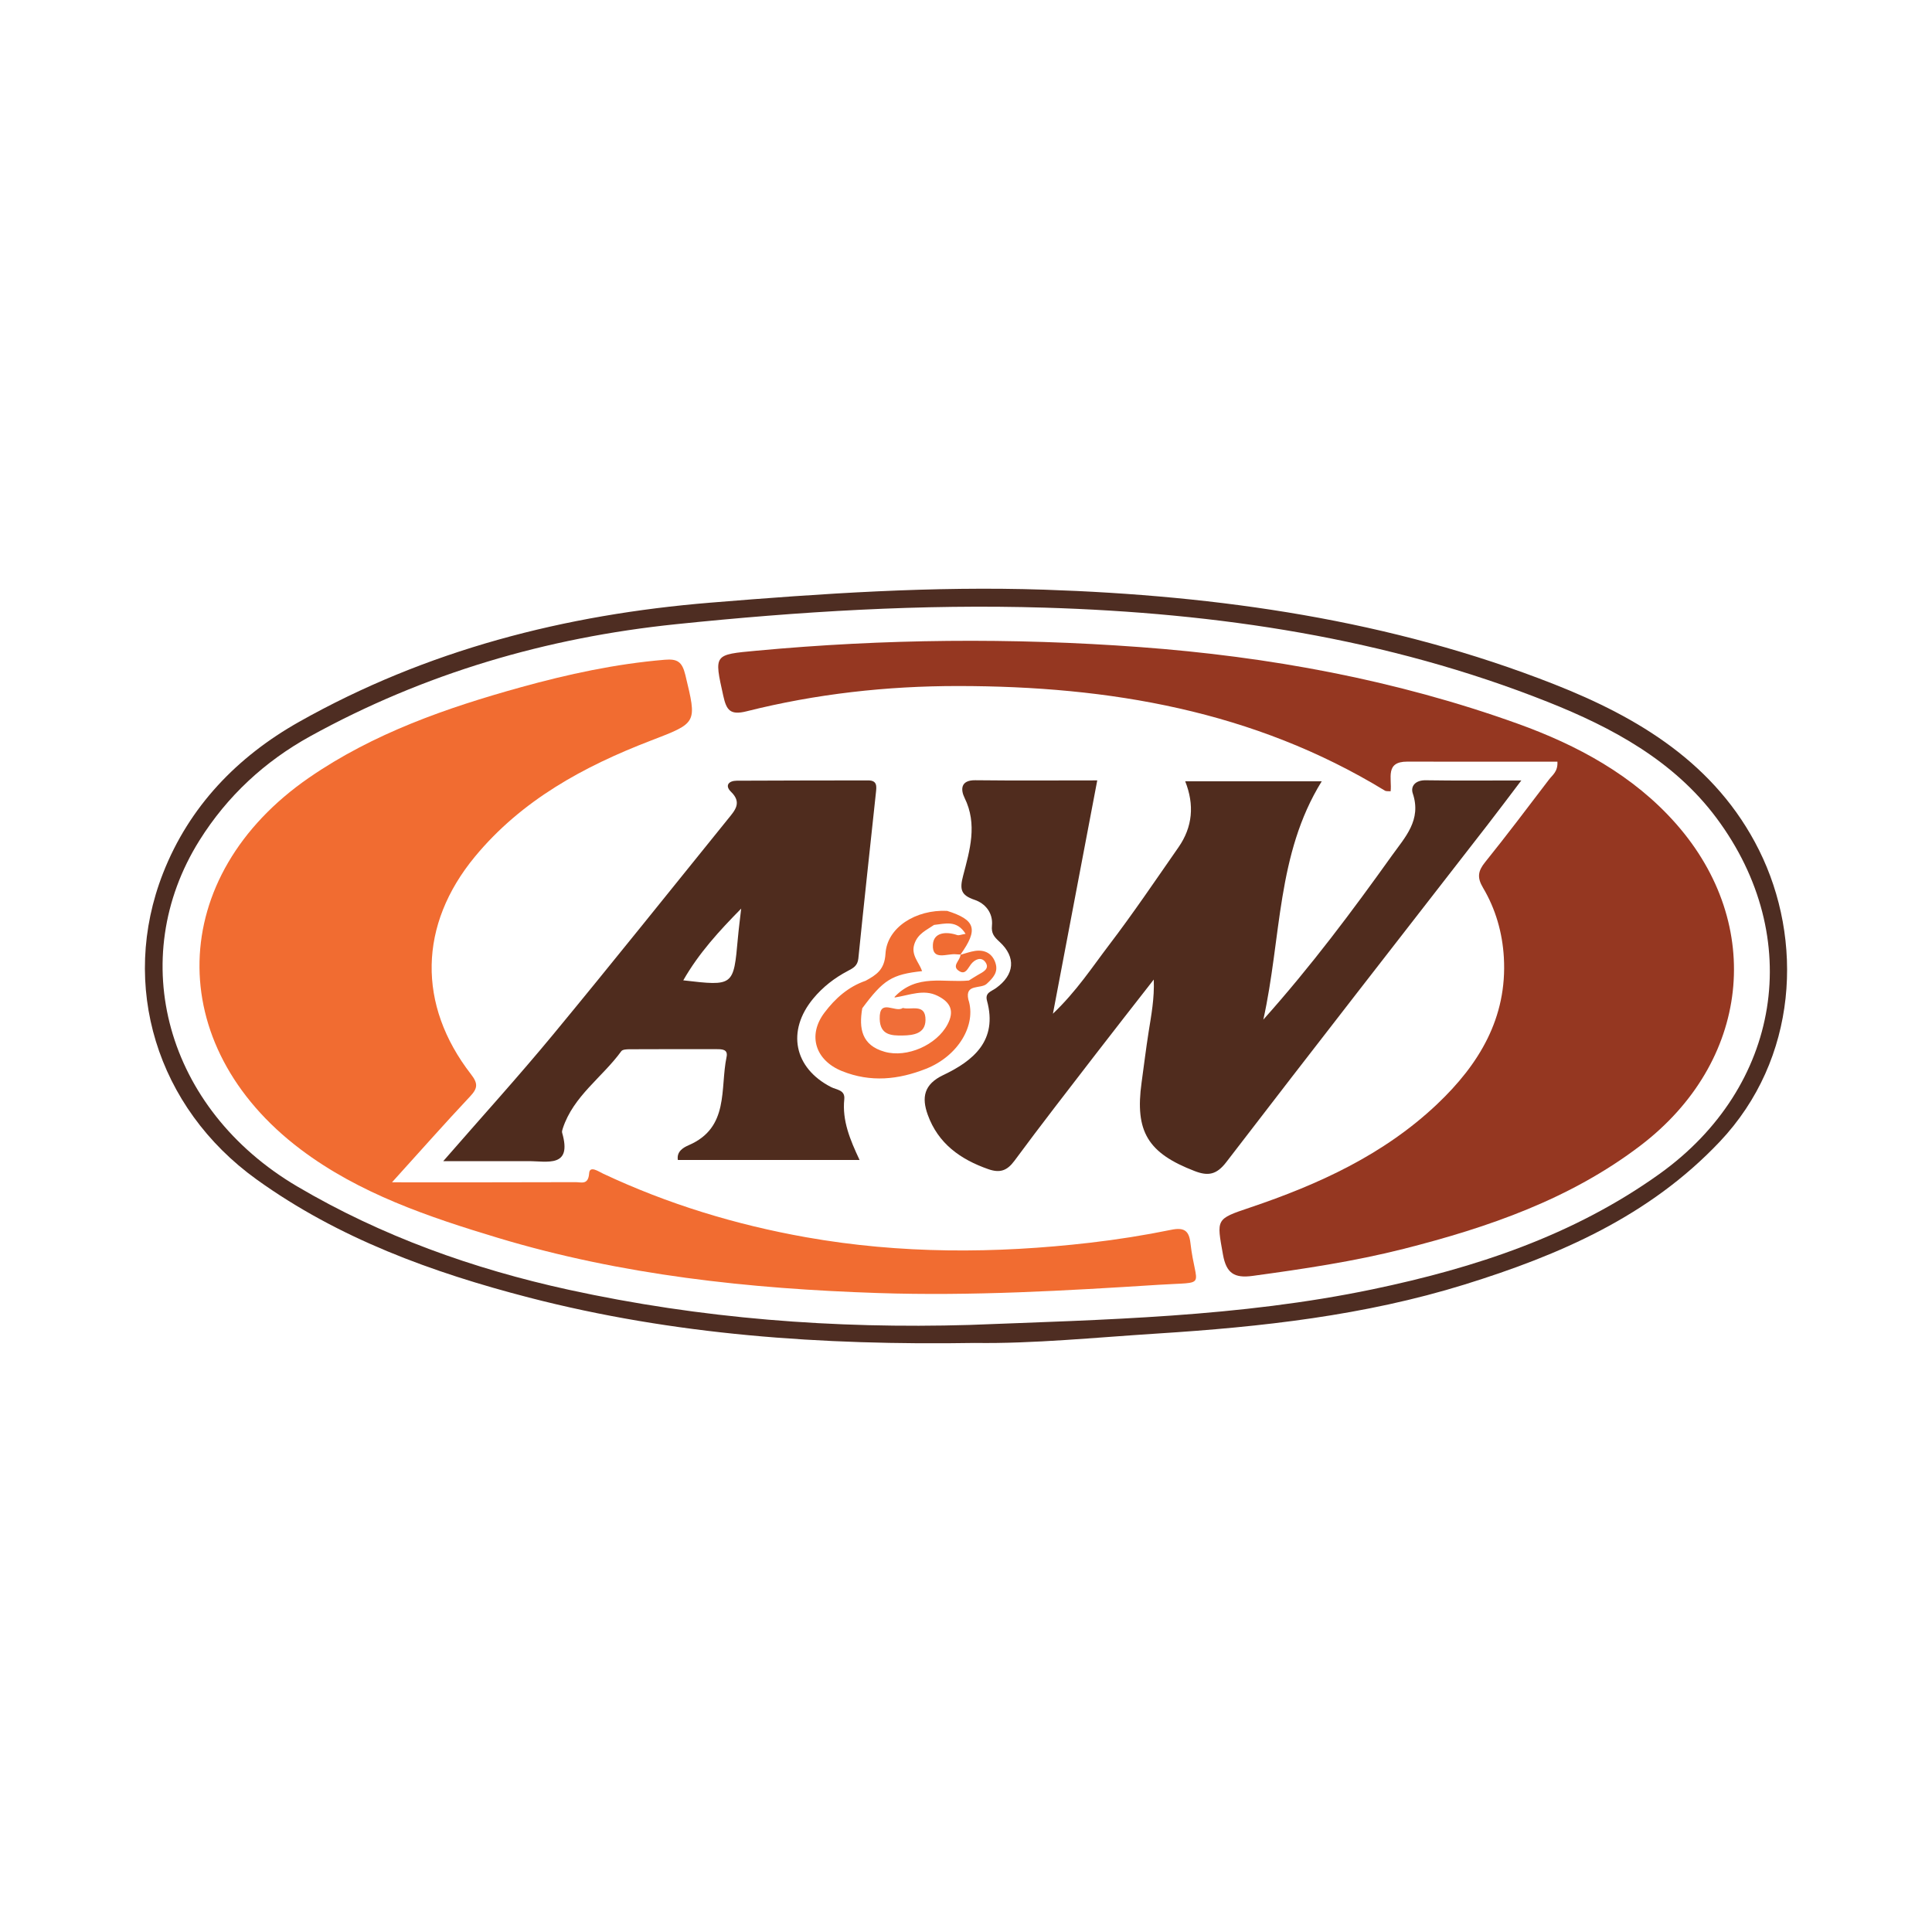
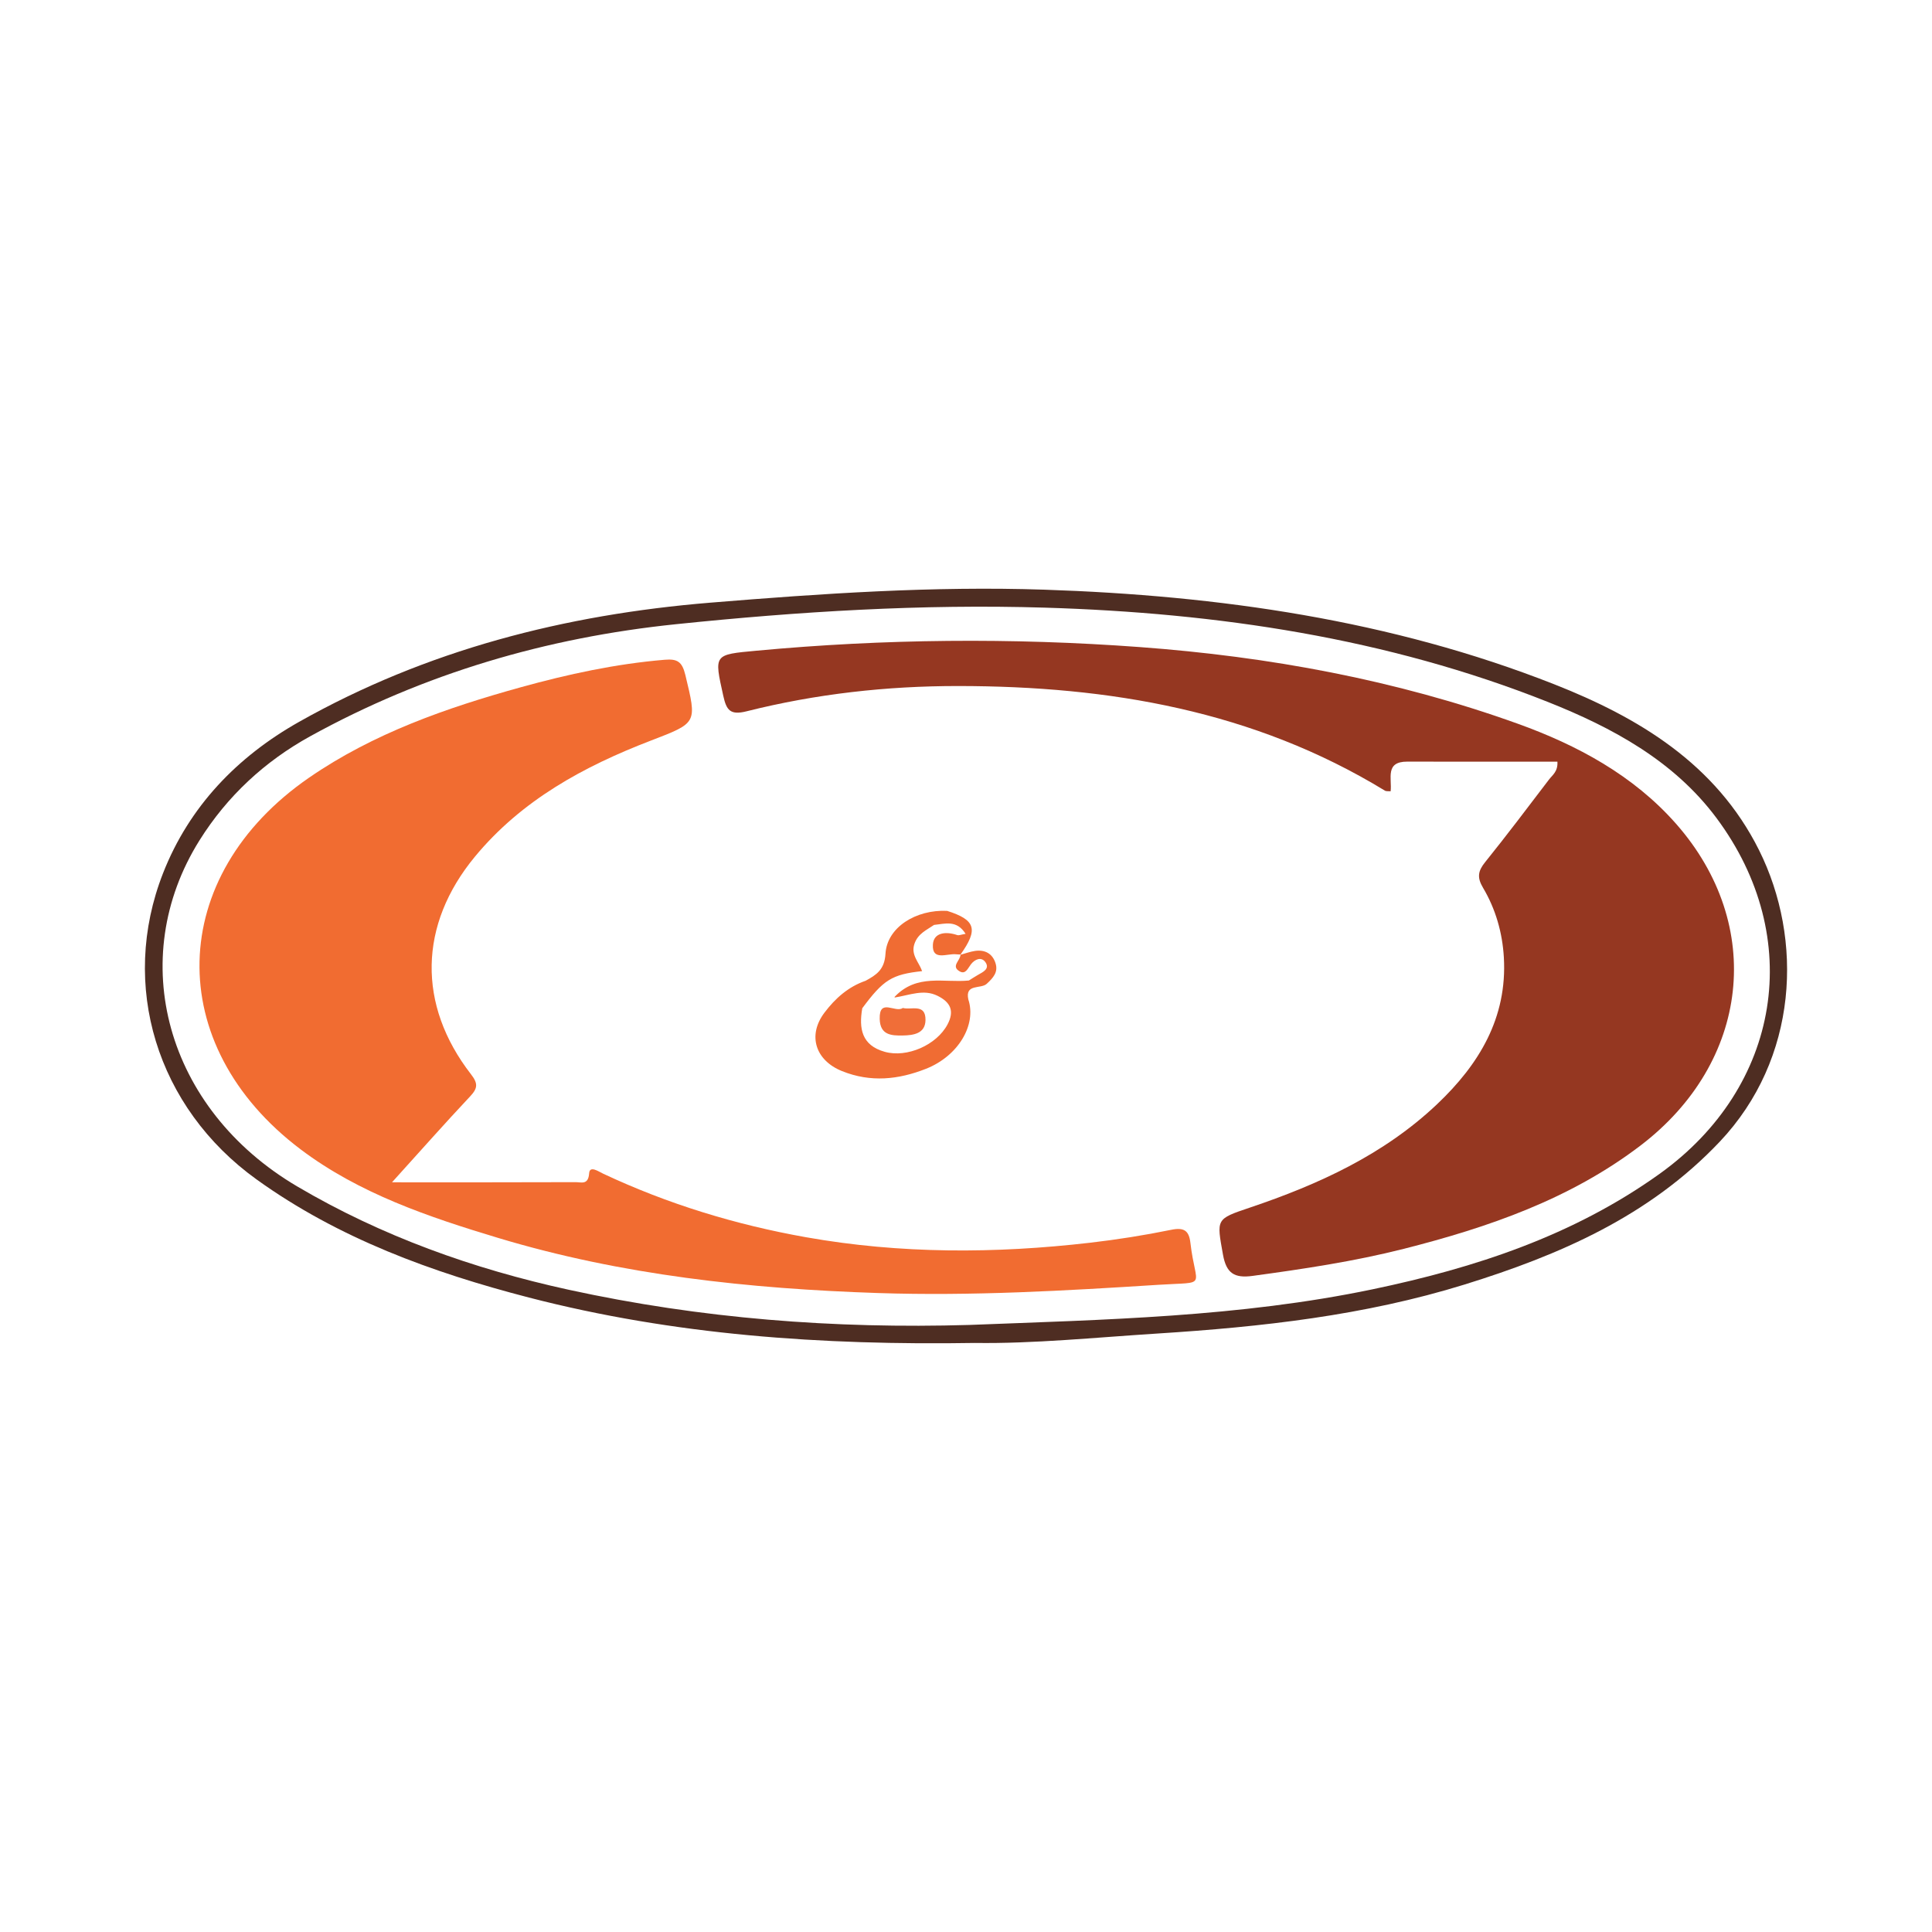
<svg xmlns="http://www.w3.org/2000/svg" version="1.1" id="Layer_1" x="0px" y="0px" width="200px" height="200px" viewBox="0 0 200 200" enable-background="new 0 0 200 200" xml:space="preserve">
  <g>
    <path fill="#4E2D22" d="M182.09,87.994c-4.475-8.965-12.54-13.75-21.216-17.165c-16.89-6.649-34.693-9.183-52.77-9.786   c-11.547-0.385-23.054,0.4-34.559,1.344c-15.056,1.234-29.394,4.897-42.601,12.348c-6.387,3.603-11.36,8.756-14.066,15.659   c-4.54,11.579-0.671,24.253,9.693,31.708c8.476,6.097,18.171,9.626,28.176,12.217c14.987,3.88,30.299,4.959,46.185,4.702   c6.016,0.089,12.45-0.565,18.896-0.975c10.751-0.684,21.417-1.859,31.776-5.071c9.866-3.059,19.127-7.077,26.416-14.779   C186.156,109.601,186.716,97.263,182.09,87.994z M171.779,121.531c-8.932,6.39-19.083,9.722-29.697,11.938   c-13.773,2.875-27.77,3.143-41.739,3.688c-13.972,0.411-27.804-0.657-41.475-3.643c-9.907-2.164-19.376-5.555-28.098-10.694   c-13.625-8.028-17.804-23.557-10.12-35.825c2.875-4.589,6.76-8.183,11.468-10.779c11.793-6.502,24.449-10.212,37.845-11.597   c12.713-1.315,25.446-2.105,38.221-1.715c17.848,0.544,35.378,3.135,52.055,9.763c6.629,2.635,13.025,6.07,17.453,12.016   C186.899,97.048,184.363,112.529,171.779,121.531z" />
    <path fill="#953721" d="M161.223,78.847c-5.244,0-10.394,0.01-15.544-0.004c-2.325-0.006-1.572,1.738-1.721,3.07   c-0.216-0.022-0.449,0.021-0.599-0.07c-13.573-8.282-28.55-10.816-44.152-10.826c-7.413-0.005-14.734,0.811-21.919,2.616   c-1.693,0.425-2.084-0.109-2.414-1.599c-0.956-4.325-1.012-4.259,3.449-4.674c13.205-1.228,26.423-1.351,39.64-0.377   c13.371,0.985,26.503,3.39,39.135,7.929c6.16,2.213,11.984,5.344,16.407,10.366c9.252,10.506,7.624,24.695-3.684,33.311   c-7.296,5.559-15.76,8.472-24.504,10.69c-5.141,1.304-10.387,2.084-15.644,2.801c-1.904,0.26-2.728-0.276-3.073-2.212   c-0.657-3.688-0.759-3.663,2.77-4.852c7.115-2.397,13.872-5.476,19.401-10.714c4.336-4.108,7.27-8.931,6.908-15.19   c-0.148-2.563-0.853-5.015-2.162-7.22c-0.619-1.044-0.523-1.716,0.213-2.629c2.263-2.811,4.436-5.696,6.624-8.567   C160.708,80.231,161.285,79.873,161.223,78.847z" />
    <path fill="#F16C31" d="M40.58,122.392c6.73,0,12.875,0.009,19.019-0.015c0.581-0.002,1.304,0.32,1.389-0.923   c0.057-0.828,0.98-0.176,1.44,0.04c6.706,3.151,13.729,5.292,21.011,6.584c9.766,1.733,19.58,1.705,29.402,0.569   c2.817-0.326,5.629-0.771,8.407-1.339c1.329-0.272,1.838,0.09,1.984,1.354c0.546,4.746,1.927,4.007-3.283,4.339   c-9.675,0.616-19.353,1.176-29.053,0.854c-13.32-0.442-26.529-1.849-39.332-5.707c-7.177-2.163-14.376-4.589-20.441-9.164   c-14.312-10.796-13.894-28.306,0.88-38.486c6.639-4.575,14.195-7.217,21.91-9.354c4.88-1.352,9.825-2.422,14.893-2.846   c1.292-0.108,1.805,0.176,2.141,1.573c1.203,5.01,1.268,4.935-3.566,6.793c-6.942,2.668-13.378,6.163-18.216,12.015   c-5.825,7.045-5.982,15.337-0.409,22.527c0.734,0.947,0.71,1.44-0.076,2.277C46.063,116.269,43.53,119.132,40.58,122.392z" />
-     <path fill="#502C1E" d="M130.78,105.552c5.012-5.612,9.216-11.255,13.311-16.983c1.367-1.912,3.081-3.674,2.162-6.425   c-0.259-0.776,0.287-1.388,1.334-1.371c3.137,0.051,6.276,0.019,9.9,0.019c-1.316,1.732-2.382,3.162-3.475,4.57   c-9.034,11.641-18.1,23.256-27.07,34.945c-1.008,1.313-1.886,1.453-3.267,0.923c-4.844-1.861-6.203-4.084-5.499-9.161   c0.243-1.75,0.454-3.506,0.73-5.251c0.274-1.736,0.61-3.463,0.531-5.414c-2.018,2.591-4.047,5.173-6.051,7.774   c-2.808,3.647-5.635,7.279-8.368,10.982c-0.773,1.047-1.512,1.289-2.714,0.869c-2.891-1.011-5.19-2.653-6.263-5.628   c-0.643-1.782-0.412-3.151,1.61-4.113c3.145-1.495,5.643-3.59,4.524-7.691c-0.228-0.834,0.421-0.945,0.921-1.302   c1.941-1.387,2.107-3.21,0.378-4.797c-0.561-0.514-0.867-0.868-0.787-1.676c0.129-1.308-0.683-2.298-1.8-2.673   c-1.439-0.483-1.549-1.104-1.185-2.495c0.688-2.632,1.506-5.314,0.15-8.06c-0.404-0.819-0.446-1.842,1.102-1.824   c4.141,0.048,8.284,0.016,12.633,0.016c-1.526,8.033-3.011,15.851-4.588,24.153c2.454-2.341,4.049-4.801,5.801-7.1   c2.51-3.293,4.831-6.731,7.198-10.131c1.465-2.104,1.66-4.394,0.695-6.826c4.695,0,9.275,0,14.131,0   C132.141,88.441,132.669,97.035,130.78,105.552z" />
-     <path fill="#4F2C1E" d="M87.756,100.515c0.545-0.288,1.022-0.52,1.1-1.289c0.579-5.73,1.209-11.455,1.82-17.182   c0.067-0.628,0.156-1.26-0.808-1.257c-4.536,0.014-9.073,0.002-13.609,0.031c-0.809,0.005-1.259,0.494-0.584,1.149   c1.151,1.117,0.417,1.911-0.273,2.762c-6.034,7.457-12.018,14.955-18.129,22.349c-3.597,4.353-7.397,8.538-11.388,13.124   c3.167,0,5.975,0.006,8.783-0.002c1.975-0.006,4.584,0.731,3.526-2.936c-0.039-0.134,0.02-0.308,0.067-0.452   c1.099-3.358,4.095-5.287,6.059-7.996c0.131-0.181,0.564-0.196,0.858-0.198c2.999-0.014,5.997-0.013,8.996-0.008   c0.541,0.001,1.21-0.007,1.042,0.798c-0.691,3.296,0.31,7.315-3.914,9.139c-0.521,0.225-1.28,0.632-1.129,1.535   c6.213,0,12.405,0,18.812,0c-0.99-2.107-1.812-4.074-1.585-6.285c0.101-0.979-0.786-0.965-1.368-1.264   c-3.847-1.976-4.619-5.82-1.844-9.165C85.177,102.172,86.385,101.238,87.756,100.515z M76.382,97.149   c-0.443,4.941-0.438,4.941-5.65,4.336c1.611-2.821,3.732-5.128,5.995-7.427C76.611,95.088,76.475,96.116,76.382,97.149z" />
    <path fill="#F06C33" d="M103.061,99.725c-0.306-0.996-1.084-1.436-2.12-1.286c-0.513,0.074-1.011,0.261-1.515,0.399   c0.004,0.586-1.018,1.181-0.085,1.716c0.612,0.351,0.848-0.309,1.166-0.725c0.401-0.525,1.085-0.826,1.506-0.22   c0.474,0.682-0.247,1.015-0.773,1.311c-0.32,0.18-0.626,0.387-0.939,0.581c-2.561,0.264-5.39-0.746-7.701,1.705   c0.006,0.023,0.018,0.035,0.025,0.056c1.582-0.253,2.983-0.886,4.418-0.182c1.358,0.667,1.785,1.578,1.041,2.976   c-1.135,2.131-4.195,3.471-6.492,2.828c-2.403-0.673-2.691-2.42-2.33-4.51c2.189-2.95,3.057-3.5,6.195-3.843   c-0.324-0.93-1.18-1.668-0.8-2.808c0.359-1.078,1.252-1.433,2.038-1.976c1.118-0.112,2.335-0.556,3.264,0.925   c-0.467,0.075-0.696,0.185-0.867,0.127c-1.155-0.396-2.45-0.285-2.52,0.992c-0.095,1.727,1.482,0.888,2.403,0.997   c0.15,0.018,0.303,0.014,0.454,0.02c0,0.003-0.001,0.006,0,0.009c1.865-2.616,1.566-3.588-1.384-4.524   c-3.233-0.153-6.221,1.709-6.38,4.438c-0.096,1.651-0.942,2.189-2.06,2.799c0,0,0,0,0,0c-1.793,0.618-3.146,1.826-4.258,3.301   c-1.785,2.367-0.916,4.947,1.809,6.046c2.976,1.2,5.851,0.888,8.7-0.235c3.336-1.315,5.253-4.54,4.385-7.178   c-0.362-1.66,1.287-1.053,1.904-1.618C102.827,101.217,103.341,100.636,103.061,99.725z" />
    <path fill="#F06E38" d="M93.458,104.343c0.862,0.239,2.377-0.506,2.349,1.257c-0.022,1.395-1.232,1.574-2.353,1.595   c-1.206,0.022-2.347-0.054-2.388-1.721C91.012,103.269,92.695,104.899,93.458,104.343z" />
  </g>
</svg>